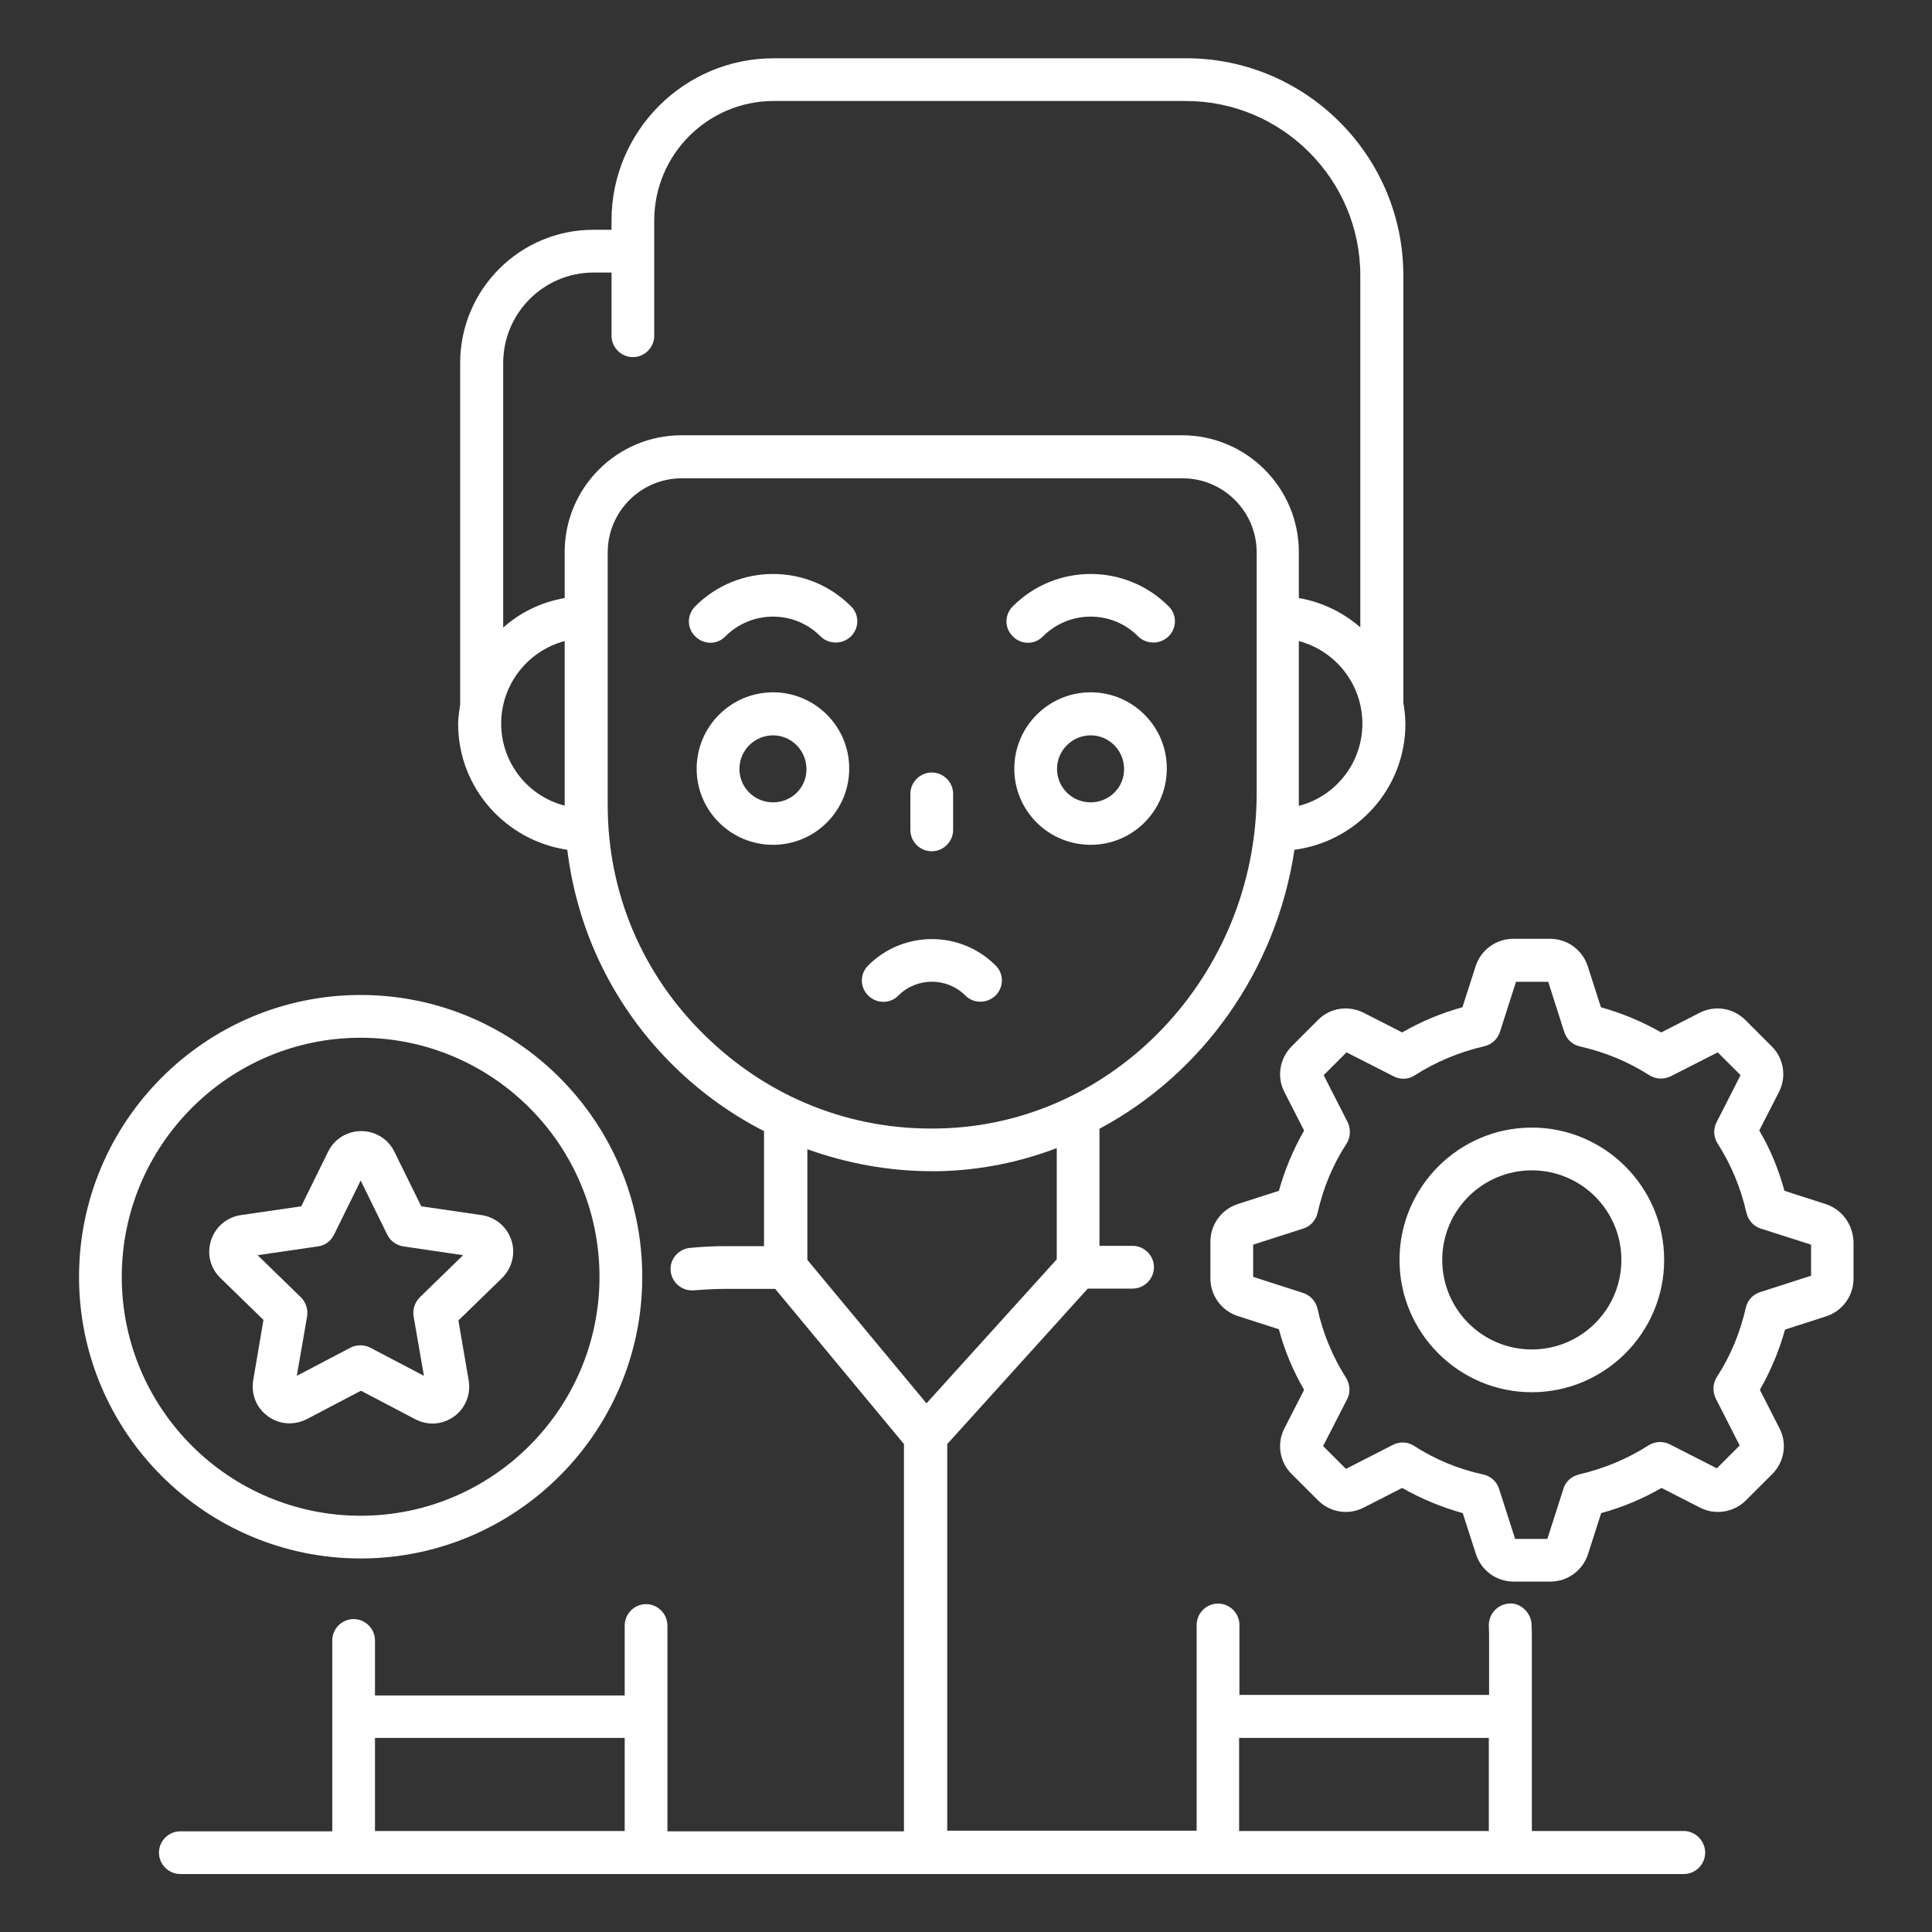
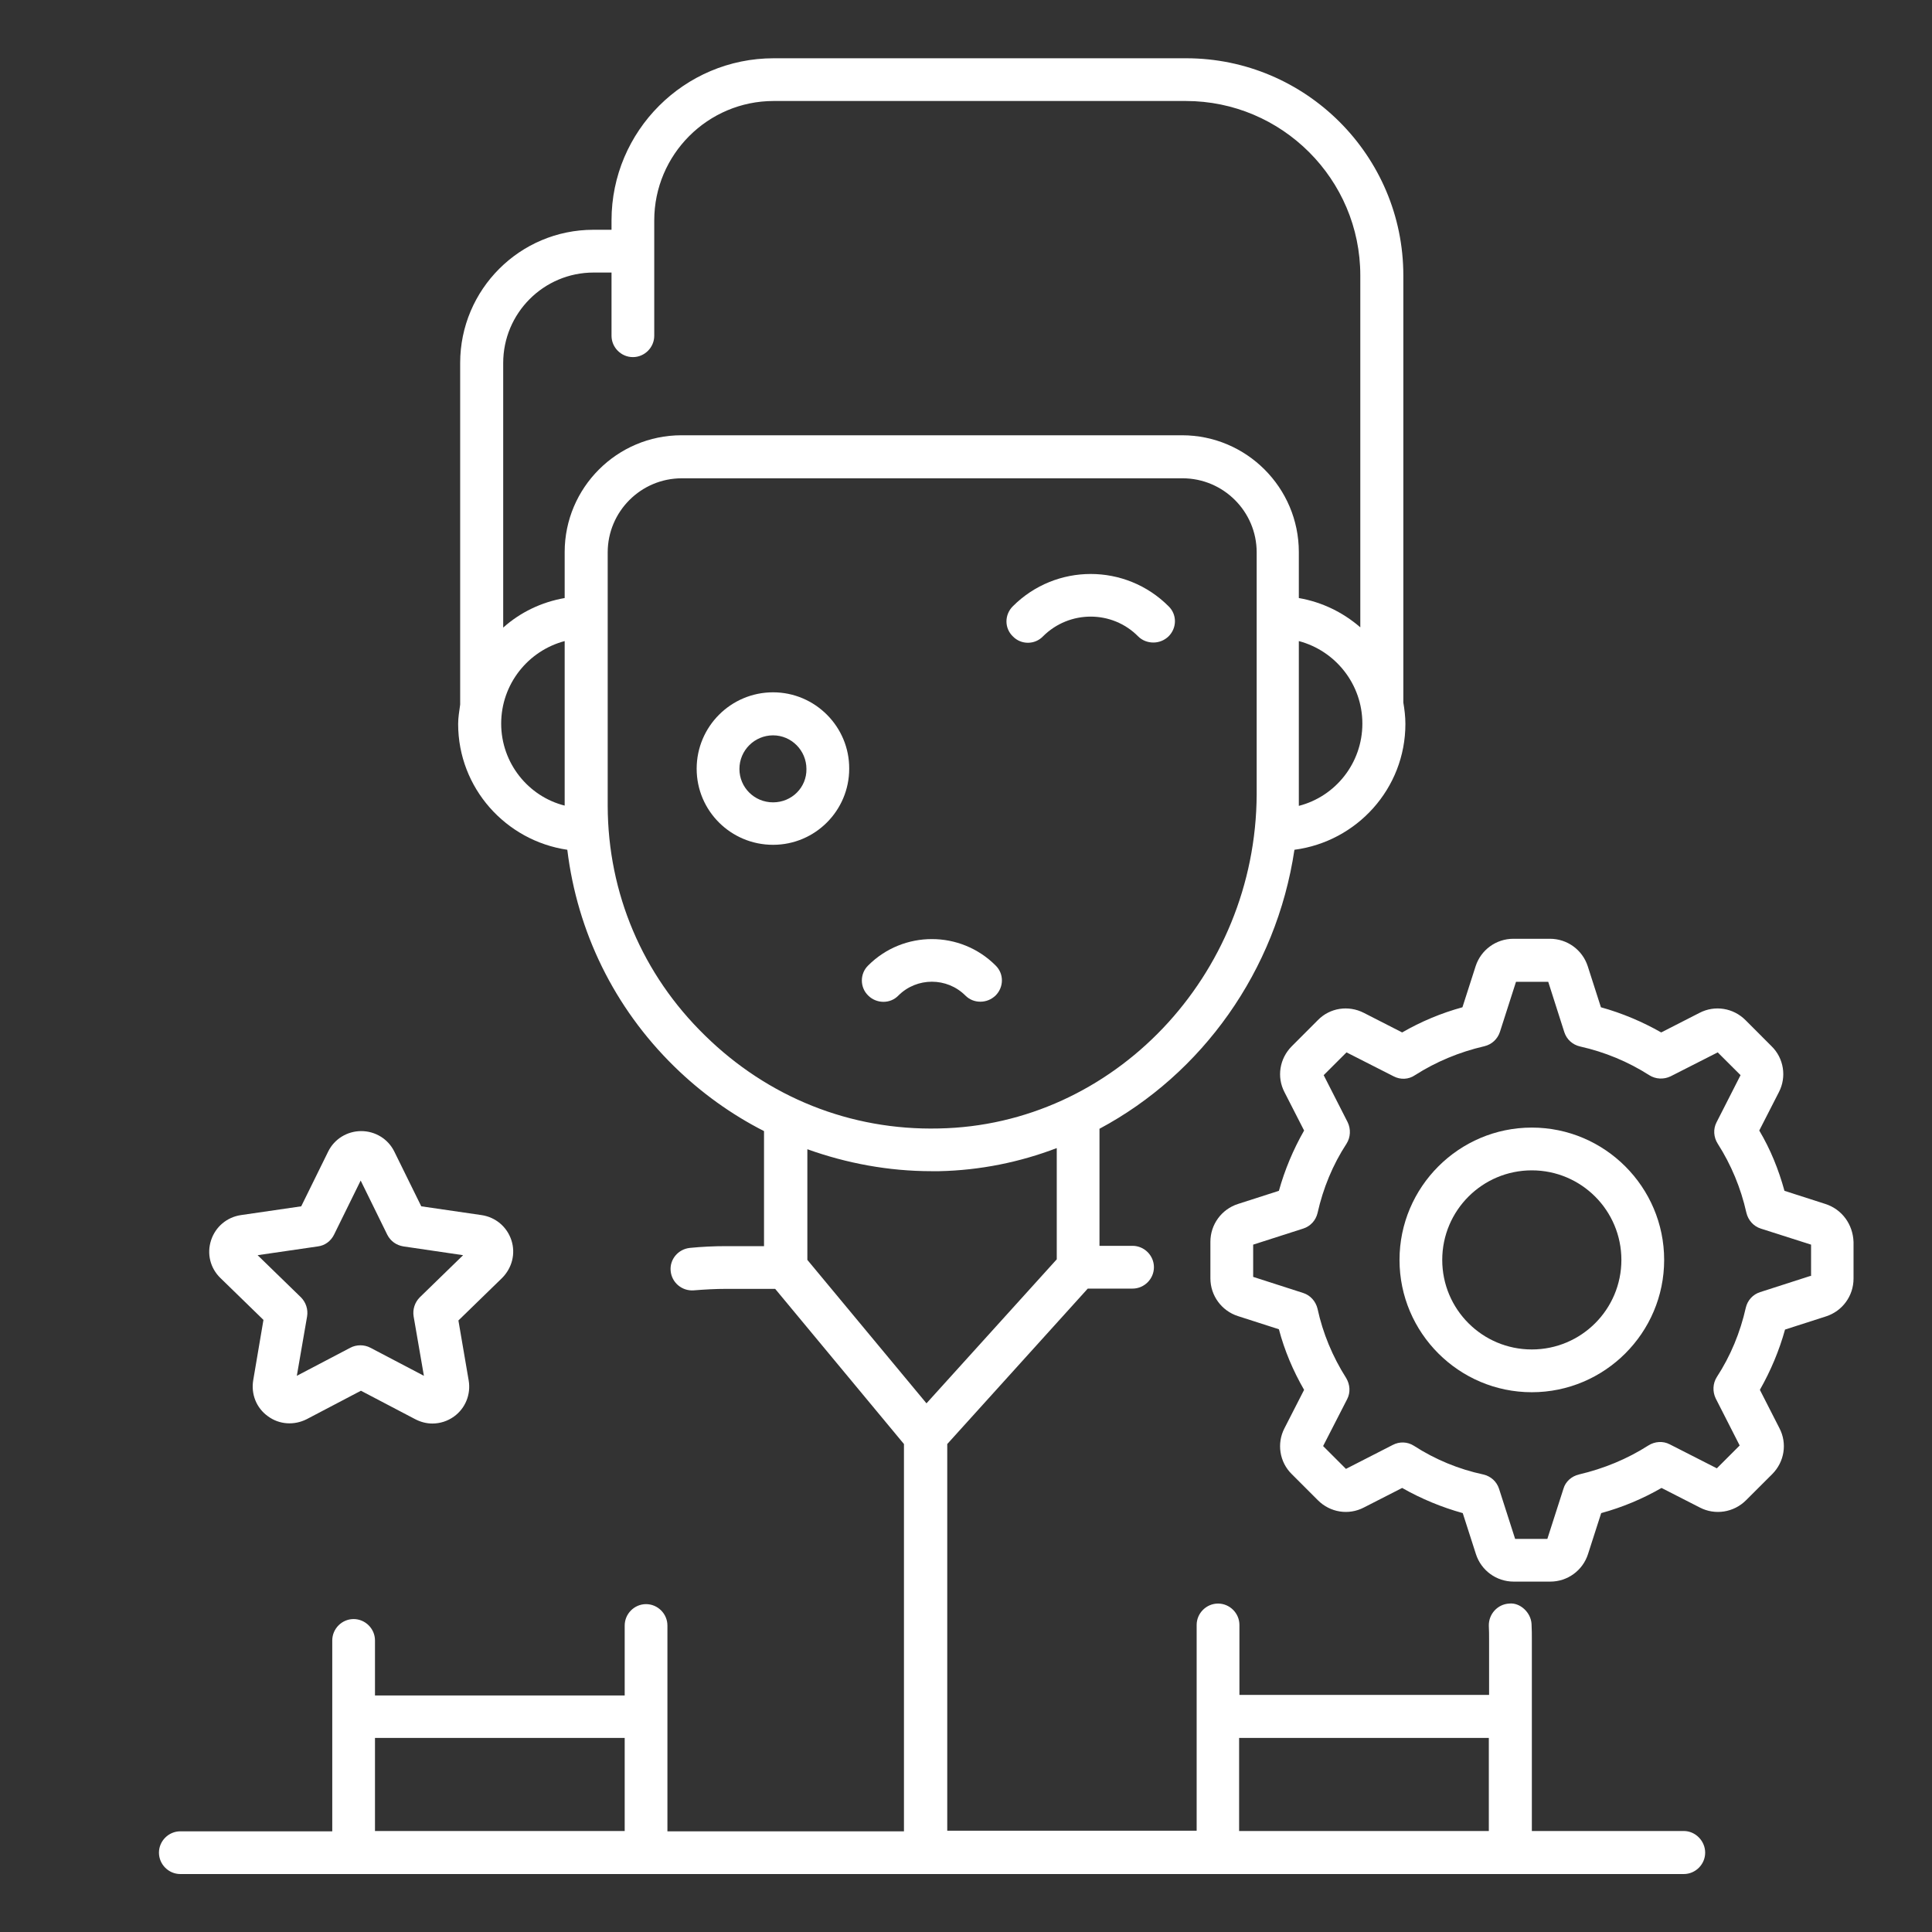
<svg xmlns="http://www.w3.org/2000/svg" width="44" height="44" viewBox="0 0 44 44" fill="none">
  <rect x="0" y="0" width="44" height="44" fill="#333333" stroke="none" />
-   <path d="M21.22 19.387C21.487 19.387 21.707 19.167 21.707 18.9V18.08C21.707 17.813 21.487 17.593 21.22 17.593C20.953 17.593 20.733 17.813 20.733 18.08V18.9C20.733 19.173 20.953 19.387 21.22 19.387Z" fill="white" />
  <path d="M22.326 22.813C22.453 22.813 22.573 22.767 22.673 22.673C22.866 22.48 22.866 22.173 22.673 21.987C21.873 21.187 20.573 21.187 19.773 21.987C19.58 22.173 19.58 22.487 19.773 22.673C19.96 22.86 20.273 22.867 20.46 22.673C20.88 22.253 21.566 22.253 21.986 22.673C22.08 22.767 22.2 22.813 22.326 22.813Z" fill="white" />
  <path d="M23.753 14.493C24.354 13.893 25.327 13.893 25.92 14.493C26.014 14.587 26.14 14.633 26.267 14.633C26.393 14.633 26.514 14.587 26.613 14.493C26.807 14.3 26.807 13.993 26.613 13.807C25.634 12.827 24.047 12.827 23.067 13.807C22.873 14 22.873 14.307 23.067 14.493C23.253 14.687 23.567 14.687 23.753 14.493Z" fill="white" />
-   <path d="M15.834 13.807C15.64 14 15.64 14.307 15.834 14.493C16.027 14.687 16.334 14.687 16.52 14.493C17.12 13.893 18.093 13.893 18.687 14.493C18.78 14.587 18.907 14.633 19.034 14.633C19.16 14.633 19.28 14.587 19.38 14.493C19.573 14.3 19.573 13.993 19.38 13.807C18.4 12.827 16.814 12.827 15.834 13.807Z" fill="white" />
  <path d="M17.606 15.767C16.646 15.767 15.866 16.547 15.866 17.507C15.866 18.467 16.646 19.24 17.606 19.24C18.566 19.24 19.34 18.46 19.34 17.507C19.346 16.553 18.566 15.767 17.606 15.767ZM17.606 18.273C17.18 18.273 16.84 17.933 16.84 17.513C16.84 17.087 17.186 16.747 17.606 16.747C18.026 16.747 18.366 17.093 18.366 17.513C18.373 17.933 18.033 18.273 17.606 18.273Z" fill="white" />
-   <path d="M24.84 15.767C23.88 15.767 23.1 16.547 23.1 17.507C23.1 18.467 23.88 19.24 24.84 19.24C25.8 19.24 26.573 18.46 26.573 17.507C26.58 16.553 25.8 15.767 24.84 15.767ZM24.84 18.273C24.413 18.273 24.073 17.933 24.073 17.513C24.073 17.087 24.42 16.747 24.84 16.747C25.26 16.747 25.6 17.093 25.6 17.513C25.606 17.933 25.26 18.273 24.84 18.273Z" fill="white" />
  <path d="M38.347 41.7H34.887V39.093V37.353C34.887 37.233 34.887 37.113 34.88 36.987C34.867 36.72 34.614 36.493 34.373 36.52C34.107 36.533 33.9 36.76 33.907 37.027C33.913 37.133 33.913 37.24 33.913 37.347V38.6H28.227V37.007C28.227 36.74 28.007 36.52 27.74 36.52C27.474 36.52 27.253 36.74 27.253 37.007V41.693H21.573V32.887L24.773 29.347H25.793C26.06 29.347 26.28 29.127 26.28 28.86C26.28 28.593 26.06 28.373 25.793 28.373H25.04V25.707C27.373 24.46 29.067 22.113 29.48 19.353C30.9 19.167 32.007 17.96 32.007 16.487C32.007 16.32 31.987 16.16 31.96 16V6.273C31.96 3.547 29.74 1.327 27.014 1.327H17.62C15.587 1.327 13.927 2.98 13.927 5.02V5.233H13.514C11.84 5.233 10.48 6.593 10.48 8.267V16.033V16.047C10.46 16.193 10.434 16.34 10.434 16.487C10.434 17.947 11.52 19.147 12.92 19.353C13.147 21.22 13.987 22.947 15.354 24.287C15.967 24.887 16.654 25.38 17.4 25.76V28.38H16.54C16.26 28.38 15.987 28.393 15.713 28.42C15.447 28.447 15.247 28.68 15.274 28.947C15.3 29.213 15.534 29.407 15.8 29.387C16.047 29.367 16.294 29.353 16.54 29.353H17.654L20.587 32.887V41.707H15.2V37.02C15.2 36.753 14.98 36.533 14.713 36.533C14.447 36.533 14.227 36.753 14.227 37.02V38.613H8.54V37.36C8.54 37.093 8.32 36.873 8.053 36.873C7.787 36.873 7.567 37.093 7.567 37.36V39.093V39.1V41.707H4.107C3.84 41.707 3.62 41.927 3.62 42.193C3.62 42.46 3.84 42.68 4.107 42.68H38.347C38.614 42.68 38.834 42.46 38.834 42.193C38.834 41.927 38.614 41.7 38.347 41.7ZM29.58 18.353V18.087C29.58 18.073 29.58 18.06 29.58 18.047V14.6C30.413 14.82 31.027 15.58 31.027 16.48C31.027 17.38 30.413 18.14 29.58 18.353ZM13.52 6.207H13.927V7.647C13.927 7.913 14.147 8.133 14.414 8.133C14.68 8.133 14.9 7.913 14.9 7.647V5.727V5.72V5.02C14.9 3.52 16.12 2.3 17.62 2.3H27.007C29.193 2.3 30.98 4.08 30.98 6.273V14.287C30.587 13.947 30.113 13.713 29.58 13.62V12.573C29.58 11.107 28.387 9.913 26.92 9.913H15.52C14.053 9.913 12.86 11.107 12.86 12.573V13.62C12.327 13.713 11.847 13.947 11.46 14.293V8.267C11.46 7.133 12.38 6.207 13.52 6.207ZM11.414 16.48C11.414 15.58 12.027 14.82 12.86 14.6V18.313V18.347C12.034 18.14 11.414 17.38 11.414 16.48ZM13.84 18.36V14.06V14.053V12.58C13.84 11.653 14.594 10.893 15.527 10.893H26.933C27.86 10.893 28.62 11.647 28.62 12.58V14.053V14.06V18.093C28.6 22.22 25.36 25.627 21.38 25.7C19.367 25.747 17.487 24.987 16.06 23.587C14.627 22.193 13.847 20.34 13.84 18.36ZM21.22 26.673H21.387C22.327 26.653 23.227 26.467 24.067 26.147V28.68L21.1 31.96L18.387 28.693V26.173C19.28 26.493 20.233 26.673 21.22 26.673ZM28.22 39.58H33.907V41.7H28.22V39.58ZM14.227 39.58V41.7H8.54V39.58H14.227Z" fill="white" />
  <path d="M41.573 27.42L40.64 27.12C40.506 26.633 40.32 26.173 40.066 25.747L40.513 24.873C40.693 24.527 40.626 24.1 40.346 23.827L39.753 23.233C39.473 22.953 39.053 22.887 38.706 23.067L37.833 23.513C37.4 23.267 36.94 23.073 36.46 22.94L36.16 22.006C36.04 21.633 35.693 21.38 35.3 21.38H34.466C34.073 21.38 33.726 21.633 33.606 22.006L33.306 22.94C32.82 23.073 32.36 23.267 31.933 23.513L31.06 23.067C30.706 22.887 30.286 22.953 30.013 23.233L29.42 23.827C29.14 24.107 29.073 24.527 29.253 24.873L29.7 25.747C29.453 26.18 29.26 26.64 29.126 27.12L28.193 27.42C27.82 27.54 27.566 27.887 27.566 28.28V29.113C27.566 29.506 27.82 29.853 28.193 29.973L29.126 30.273C29.253 30.753 29.446 31.213 29.7 31.653L29.253 32.527C29.073 32.873 29.14 33.3 29.42 33.573L30.013 34.166C30.293 34.447 30.713 34.513 31.06 34.333L31.933 33.887C32.366 34.133 32.833 34.327 33.313 34.46L33.613 35.393C33.733 35.767 34.08 36.02 34.473 36.02H35.306C35.7 36.02 36.046 35.767 36.166 35.393L36.466 34.46C36.953 34.327 37.413 34.133 37.84 33.887L38.713 34.333C39.06 34.513 39.486 34.447 39.766 34.166L40.36 33.573C40.64 33.293 40.706 32.873 40.526 32.527L40.08 31.653C40.326 31.22 40.52 30.76 40.653 30.28L41.586 29.98C41.96 29.86 42.213 29.513 42.213 29.12V28.287C42.2 27.88 41.946 27.54 41.573 27.42ZM41.226 29.06L40.086 29.427C39.92 29.48 39.8 29.613 39.76 29.78C39.633 30.346 39.413 30.88 39.1 31.36C39.006 31.507 39 31.693 39.073 31.846L39.62 32.92L39.1 33.44L38.026 32.893C37.873 32.813 37.686 32.827 37.54 32.92C37.06 33.227 36.526 33.447 35.96 33.58C35.793 33.62 35.653 33.74 35.606 33.907L35.24 35.047H34.506L34.14 33.907C34.086 33.74 33.953 33.62 33.78 33.58C33.22 33.46 32.686 33.24 32.2 32.926C32.053 32.833 31.873 32.827 31.72 32.907L30.653 33.453L30.133 32.933L30.68 31.866C30.76 31.713 30.746 31.533 30.66 31.387C30.346 30.893 30.126 30.36 30.006 29.806C29.966 29.64 29.846 29.5 29.68 29.447L28.54 29.08V28.346L29.68 27.98C29.846 27.927 29.966 27.793 30.006 27.627C30.133 27.06 30.353 26.526 30.666 26.047C30.76 25.9 30.766 25.713 30.693 25.56L30.146 24.486L30.666 23.967L31.74 24.513C31.893 24.593 32.08 24.587 32.226 24.486C32.706 24.18 33.233 23.96 33.806 23.827C33.973 23.787 34.106 23.666 34.16 23.5L34.526 22.36H35.26L35.626 23.506C35.68 23.673 35.813 23.793 35.986 23.833C36.553 23.96 37.08 24.18 37.56 24.486C37.706 24.58 37.893 24.587 38.046 24.513L39.12 23.967L39.64 24.486L39.093 25.56C39.013 25.713 39.026 25.9 39.12 26.047C39.426 26.526 39.646 27.053 39.773 27.62C39.813 27.787 39.933 27.927 40.1 27.98L41.246 28.346V29.06H41.226Z" fill="white" />
  <path d="M34.886 25.68C33.226 25.68 31.873 27.034 31.873 28.694C31.873 30.354 33.226 31.707 34.886 31.707C36.546 31.707 37.9 30.354 37.9 28.694C37.9 27.034 36.546 25.68 34.886 25.68ZM34.886 30.733C33.76 30.733 32.846 29.82 32.846 28.694C32.846 27.567 33.76 26.654 34.886 26.654C36.013 26.654 36.926 27.567 36.926 28.694C36.926 29.82 36.013 30.733 34.886 30.733Z" fill="white" />
  <path d="M6 30.06L5.767 31.433C5.714 31.753 5.84 32.066 6.1 32.253C6.36 32.446 6.7 32.466 6.987 32.32L8.22 31.673L9.454 32.32C9.58 32.386 9.714 32.42 9.847 32.42C10.02 32.42 10.194 32.366 10.34 32.26C10.6 32.073 10.727 31.753 10.674 31.44L10.44 30.073L11.434 29.106C11.66 28.88 11.747 28.553 11.647 28.246C11.547 27.94 11.287 27.72 10.967 27.673L9.594 27.473L8.98 26.226C8.84 25.94 8.547 25.76 8.227 25.76C7.907 25.76 7.614 25.94 7.474 26.226L6.86 27.473L5.487 27.673C5.167 27.72 4.907 27.94 4.807 28.246C4.707 28.553 4.787 28.88 5.02 29.106L6 30.06ZM7.24 28.386C7.4 28.366 7.534 28.266 7.607 28.12L8.214 26.886L8.82 28.12C8.894 28.266 9.027 28.36 9.187 28.386L10.547 28.586L9.56 29.546C9.447 29.66 9.394 29.82 9.42 29.98L9.654 31.333L8.434 30.693C8.294 30.62 8.12 30.62 7.98 30.693L6.76 31.333L6.994 29.98C7.02 29.82 6.967 29.66 6.854 29.546L5.867 28.586L7.24 28.386Z" fill="white" />
-   <path d="M8.213 35.493C11.753 35.493 14.627 32.614 14.627 29.08C14.627 25.54 11.746 22.66 8.213 22.66C4.68 22.66 1.8 25.54 1.8 29.08C1.8 32.62 4.68 35.493 8.213 35.493ZM8.213 23.634C11.213 23.634 13.653 26.073 13.653 29.08C13.653 32.08 11.213 34.52 8.213 34.52C5.213 34.52 2.773 32.08 2.773 29.08C2.773 26.08 5.213 23.634 8.213 23.634Z" fill="white" />
</svg>